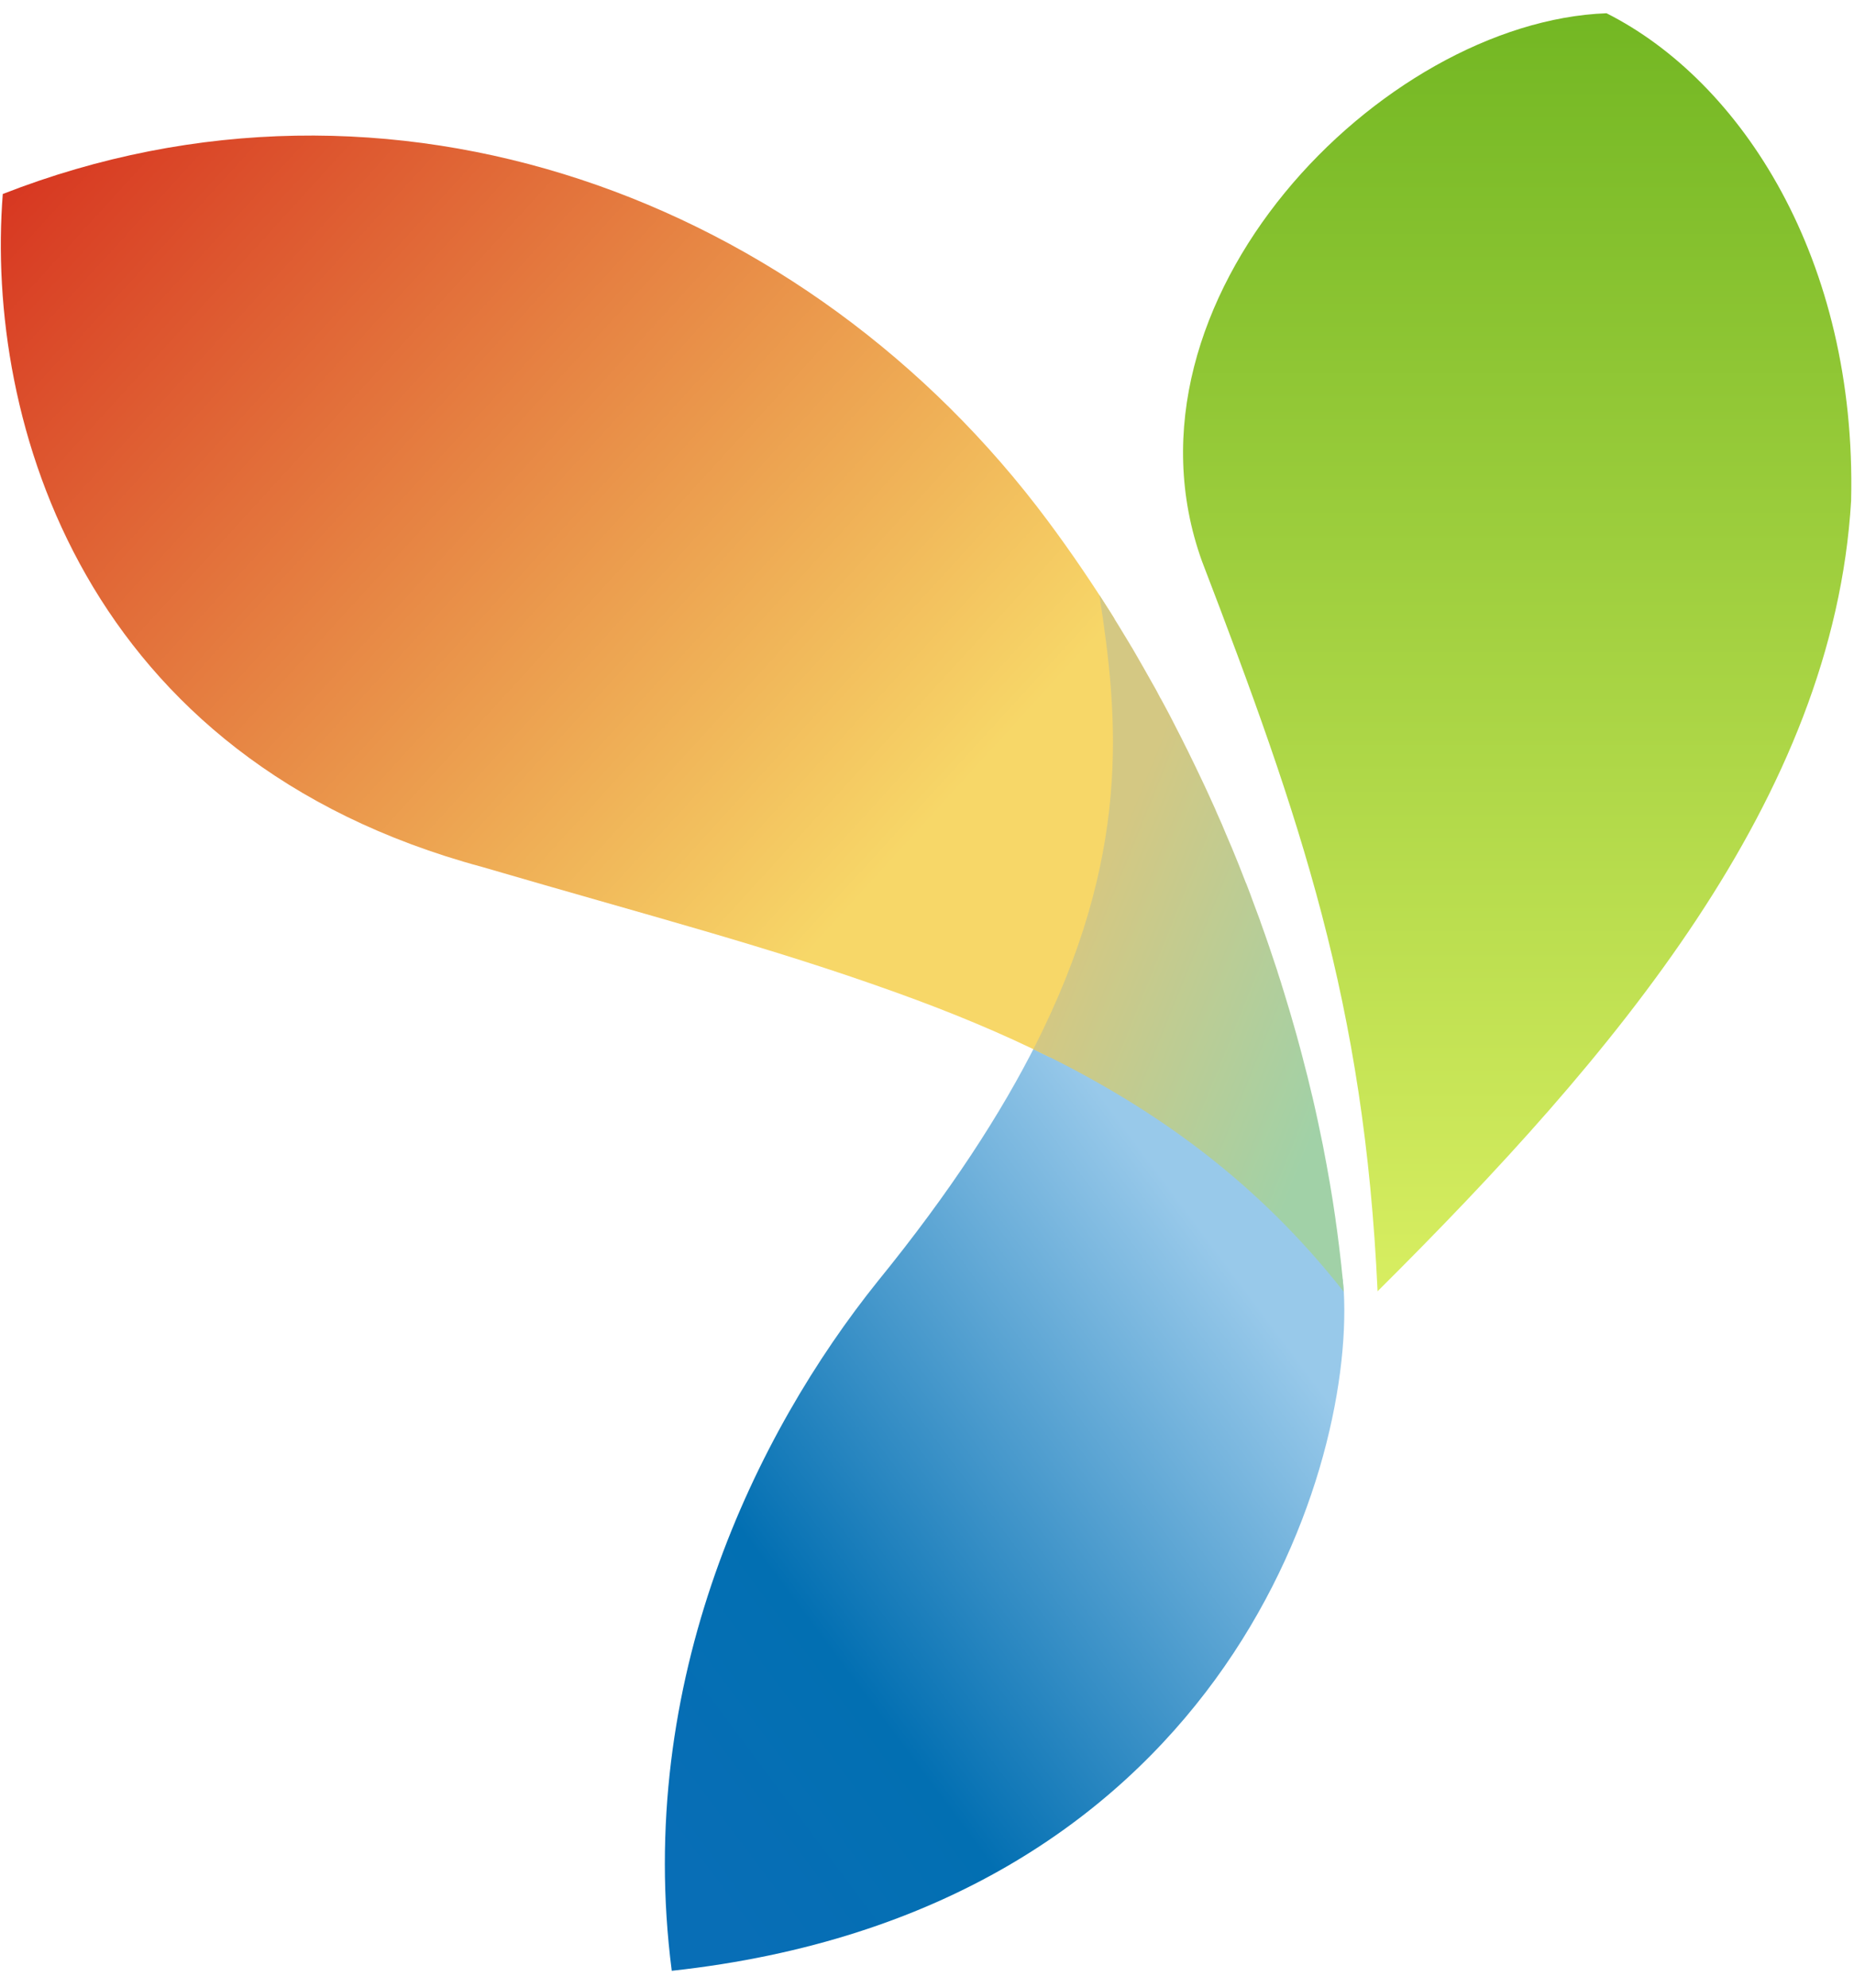
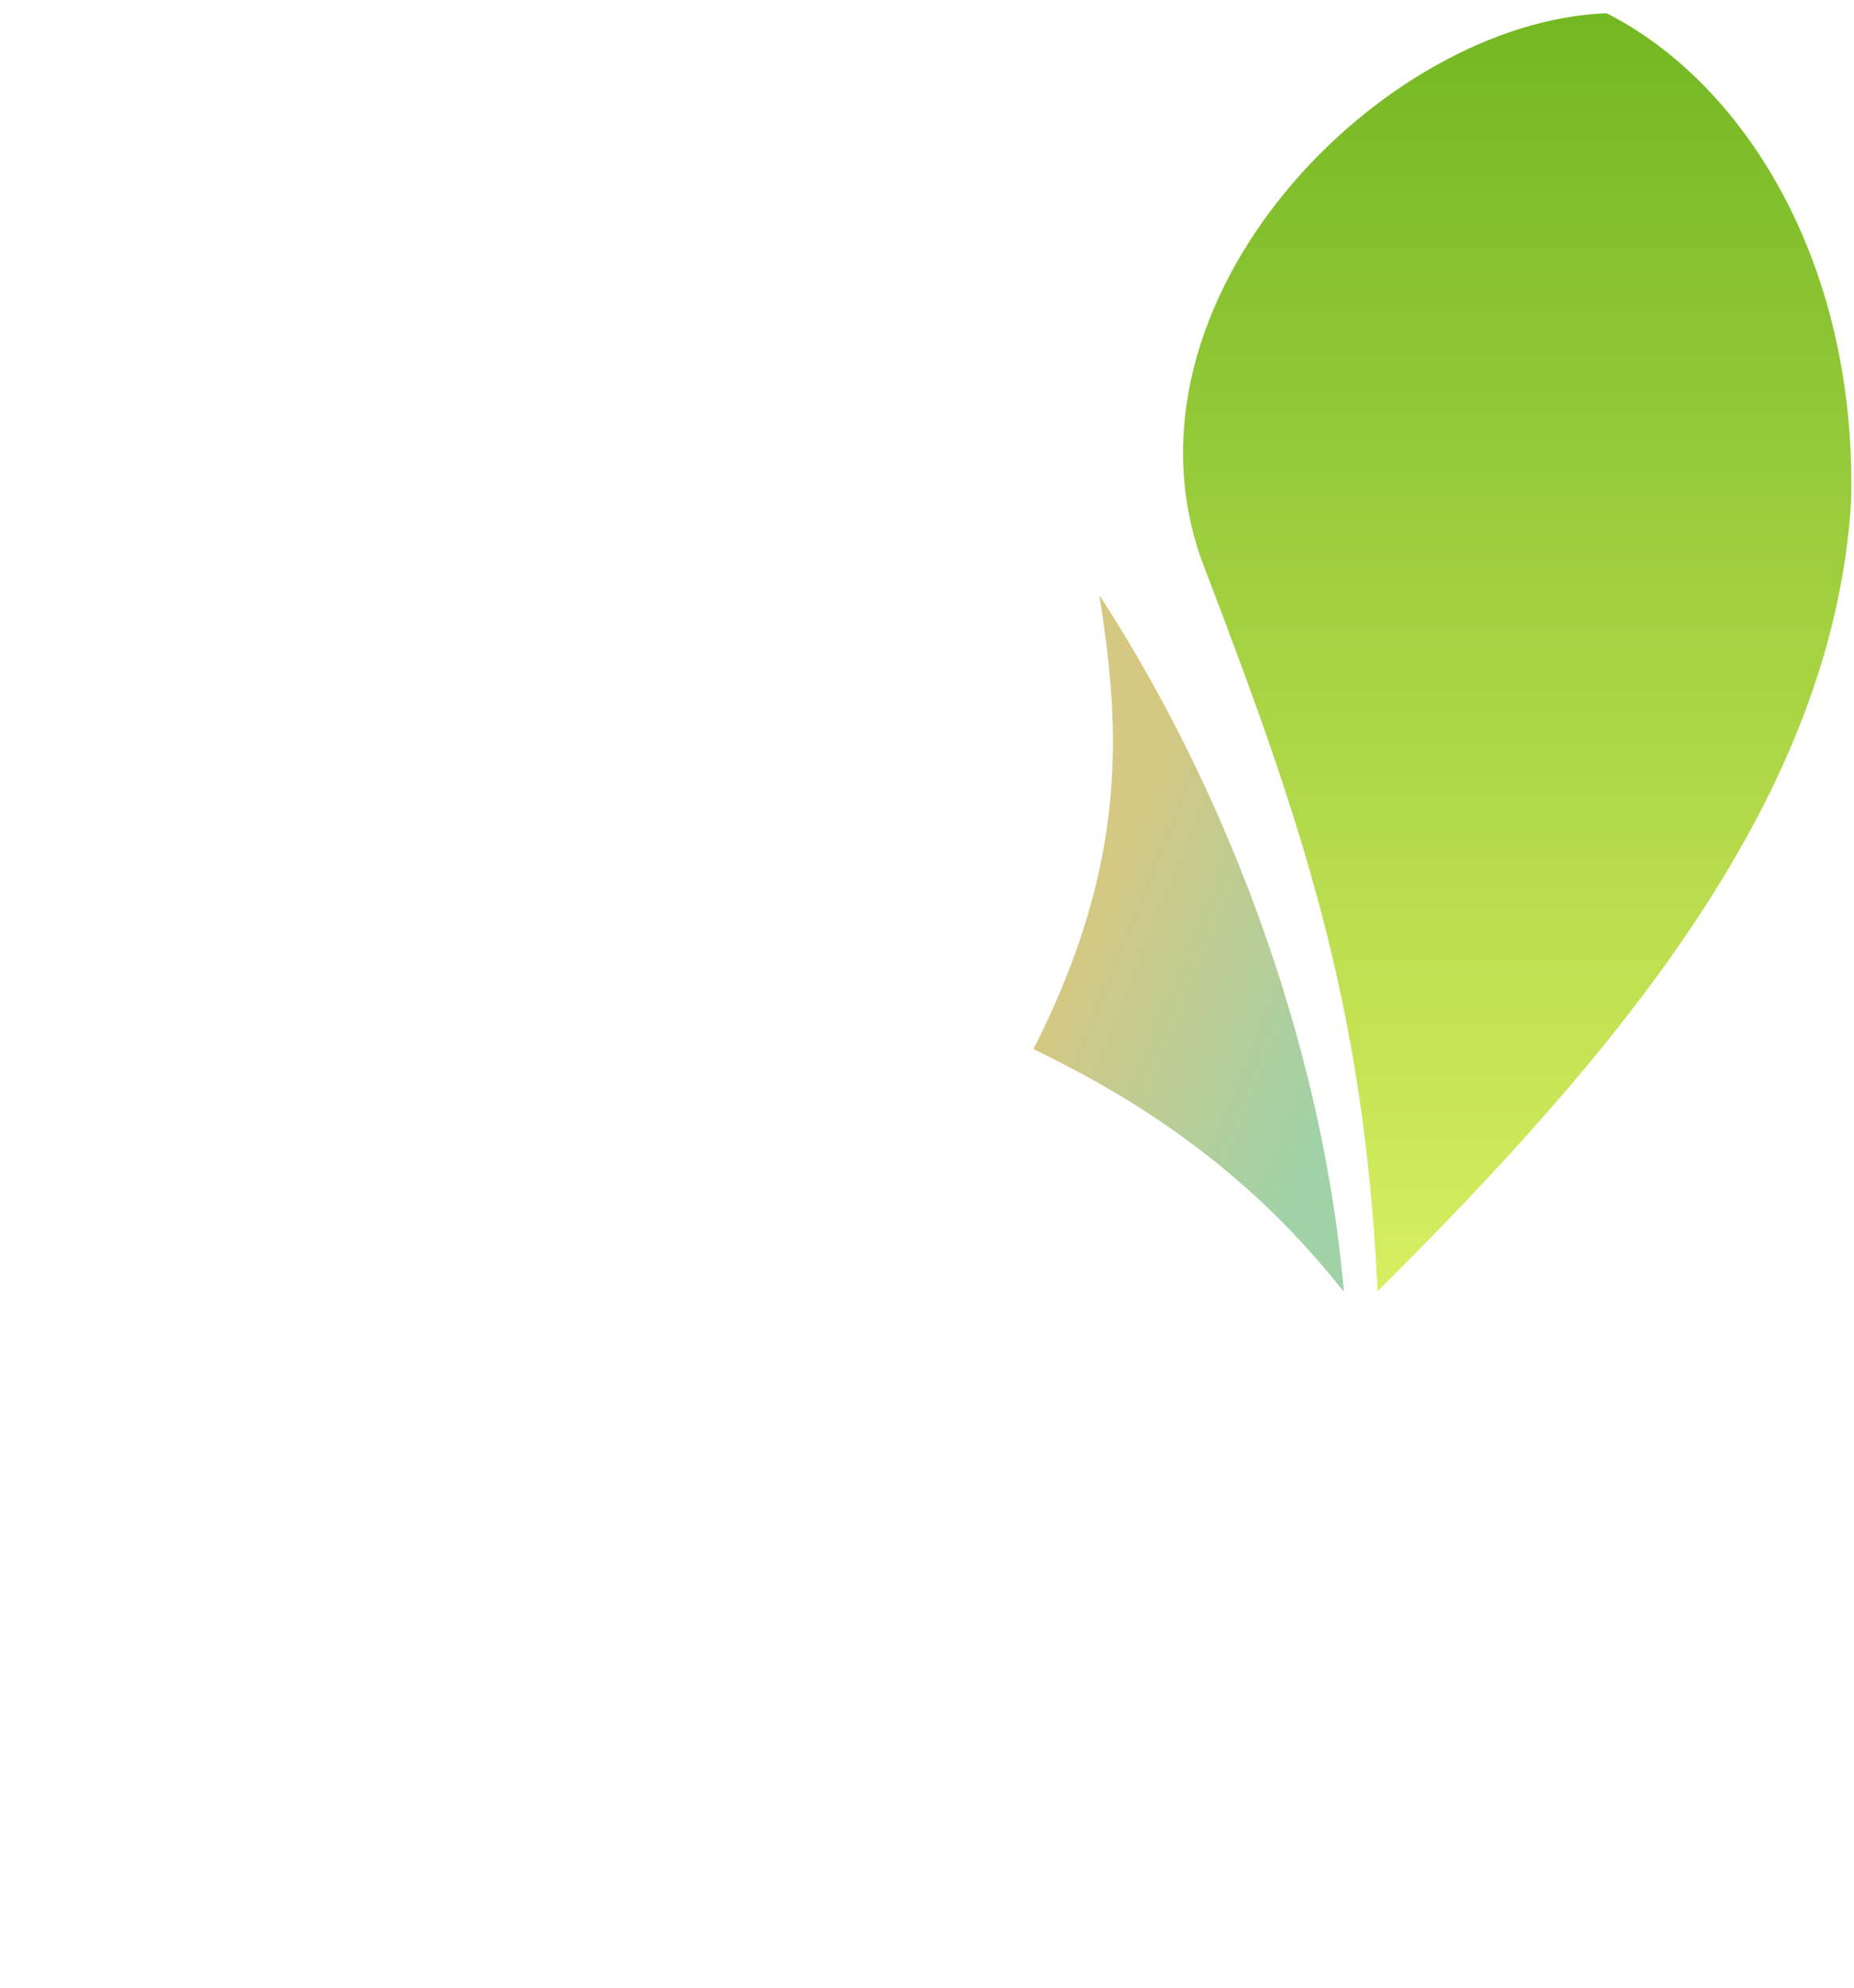
<svg xmlns="http://www.w3.org/2000/svg" width="70px" height="75px" viewBox="0 0 70 74">
  <defs>
    <linearGradient id="linear0" gradientUnits="userSpaceOnUse" x1="0.5" y1="0" x2="0.5" y2="1" gradientTransform="matrix(24.812,0,0,48.223,45.078,0)">
      <stop offset="0" style="stop-color:rgb(45.098%,71.765%,13.725%);stop-opacity:1;" />
      <stop offset="1" style="stop-color:rgb(84.706%,93.333%,38.039%);stop-opacity:1;" />
    </linearGradient>
    <linearGradient id="linear1" gradientUnits="userSpaceOnUse" x1="0.849" y1="0.263" x2="0.136" y2="1" gradientTransform="matrix(25.406,0,0,35.066,25.332,38.797)">
      <stop offset="0" style="stop-color:rgb(59.608%,78.824%,91.765%);stop-opacity:1;" />
      <stop offset="0.689" style="stop-color:rgb(0.784%,43.529%,69.804%);stop-opacity:1;" />
      <stop offset="1" style="stop-color:rgb(3.137%,43.137%,71.373%);stop-opacity:1;" />
    </linearGradient>
    <linearGradient id="linear2" gradientUnits="userSpaceOnUse" x1="0" y1="0.063" x2="0.859" y2="0.699" gradientTransform="matrix(42.312,0,0,34.773,0.105,4.617)">
      <stop offset="0" style="stop-color:rgb(84.314%,21.569%,12.941%);stop-opacity:1;" />
      <stop offset="1" style="stop-color:rgb(96.863%,84.314%,40.784%);stop-opacity:1;" />
    </linearGradient>
    <linearGradient id="linear3" gradientUnits="userSpaceOnUse" x1="0.31" y1="0.31" x2="0.868" y2="0.817" gradientTransform="matrix(11.723,0,0,26.293,39.016,21.953)">
      <stop offset="0" style="stop-color:rgb(83.137%,78.431%,51.373%);stop-opacity:1;" />
      <stop offset="1" style="stop-color:rgb(63.137%,81.961%,65.49%);stop-opacity:1;" />
    </linearGradient>
  </defs>
  <g id="surface1">
    <path style=" stroke:none;fill-rule:nonzero;fill:url(#linear0);" d="M 60.656 0 C 65.742 2.562 70.109 9.277 69.891 18.395 C 69.227 29.625 60.984 39.305 52.012 48.223 C 51.512 37.344 49.117 30.414 45.379 20.668 C 41.848 10.848 52.168 0.316 60.656 0 Z M 60.656 0 " />
-     <path style=" stroke:none;fill-rule:nonzero;fill:url(#linear1);" d="M 33.145 47.84 C 35.875 44.484 37.812 41.496 39.164 38.797 C 48.418 43.574 46.234 42.68 50.695 47.773 C 50.711 47.93 50.727 48.09 50.738 48.246 C 51.109 55.305 45.895 71.625 25.363 73.863 C 23.945 62.895 28.562 53.543 33.145 47.84 Z M 33.145 47.84 " />
-     <path style=" stroke:none;fill-rule:nonzero;fill:url(#linear2);" d="M 0.105 6.82 C 14.734 1.102 30.477 6.957 39.566 19.16 C 40.445 20.34 41.277 21.566 42.066 22.828 C 43.484 31.781 42.402 36.754 39.637 39.391 C 37.82 38.484 35.883 37.684 33.812 36.941 C 29 35.211 24.559 34.07 18.215 32.215 C 3.148 28.156 -0.566 15.398 0.105 6.82 Z M 0.105 6.82 " />
    <path style=" stroke:none;fill-rule:nonzero;fill:url(#linear3);" d="M 41.508 21.953 C 41.602 22.098 41.695 22.246 41.789 22.395 L 41.906 22.574 C 42.141 22.949 42.371 23.324 42.598 23.703 L 42.637 23.766 L 42.695 23.867 L 42.754 23.961 L 42.914 24.238 L 42.926 24.258 L 43.145 24.641 L 43.152 24.652 C 43.312 24.93 43.469 25.207 43.625 25.488 L 43.645 25.523 L 43.812 25.84 L 43.82 25.848 L 44.008 26.195 L 44.062 26.297 L 44.168 26.496 L 44.297 26.746 L 44.418 26.984 C 44.547 27.23 44.672 27.477 44.793 27.727 L 44.824 27.785 C 45.047 28.234 45.262 28.688 45.477 29.141 L 45.637 29.488 L 45.652 29.52 L 45.754 29.746 L 45.875 30.012 L 45.941 30.168 L 46.129 30.59 L 46.289 30.973 L 46.301 31 L 46.477 31.414 L 46.5 31.465 C 46.684 31.91 46.867 32.359 47.039 32.812 L 47.059 32.852 L 47.203 33.23 L 47.211 33.25 L 47.293 33.477 C 47.387 33.723 47.477 33.969 47.57 34.219 L 47.602 34.316 C 47.703 34.594 47.801 34.871 47.895 35.148 L 47.926 35.238 C 48.016 35.5 48.102 35.758 48.188 36.02 L 48.23 36.148 L 48.238 36.18 L 48.375 36.602 L 48.379 36.621 L 48.504 37.023 L 48.629 37.438 L 48.633 37.449 L 48.738 37.801 L 48.77 37.914 L 48.832 38.129 C 48.906 38.383 48.977 38.633 49.043 38.883 L 49.094 39.07 L 49.191 39.438 L 49.195 39.457 C 49.316 39.91 49.43 40.367 49.535 40.82 L 49.559 40.914 C 49.699 41.516 49.824 42.109 49.945 42.703 L 49.957 42.766 C 50.137 43.688 50.297 44.605 50.426 45.516 L 50.426 45.531 C 50.469 45.812 50.504 46.09 50.539 46.371 L 50.555 46.492 L 50.602 46.891 L 50.645 47.262 L 50.656 47.387 L 50.688 47.68 L 50.699 47.797 L 50.703 47.844 L 50.738 48.246 C 47.508 44.137 43.645 41.305 39.016 39.086 C 42.754 31.785 42.227 26.586 41.508 21.953 " />
  </g>
</svg>